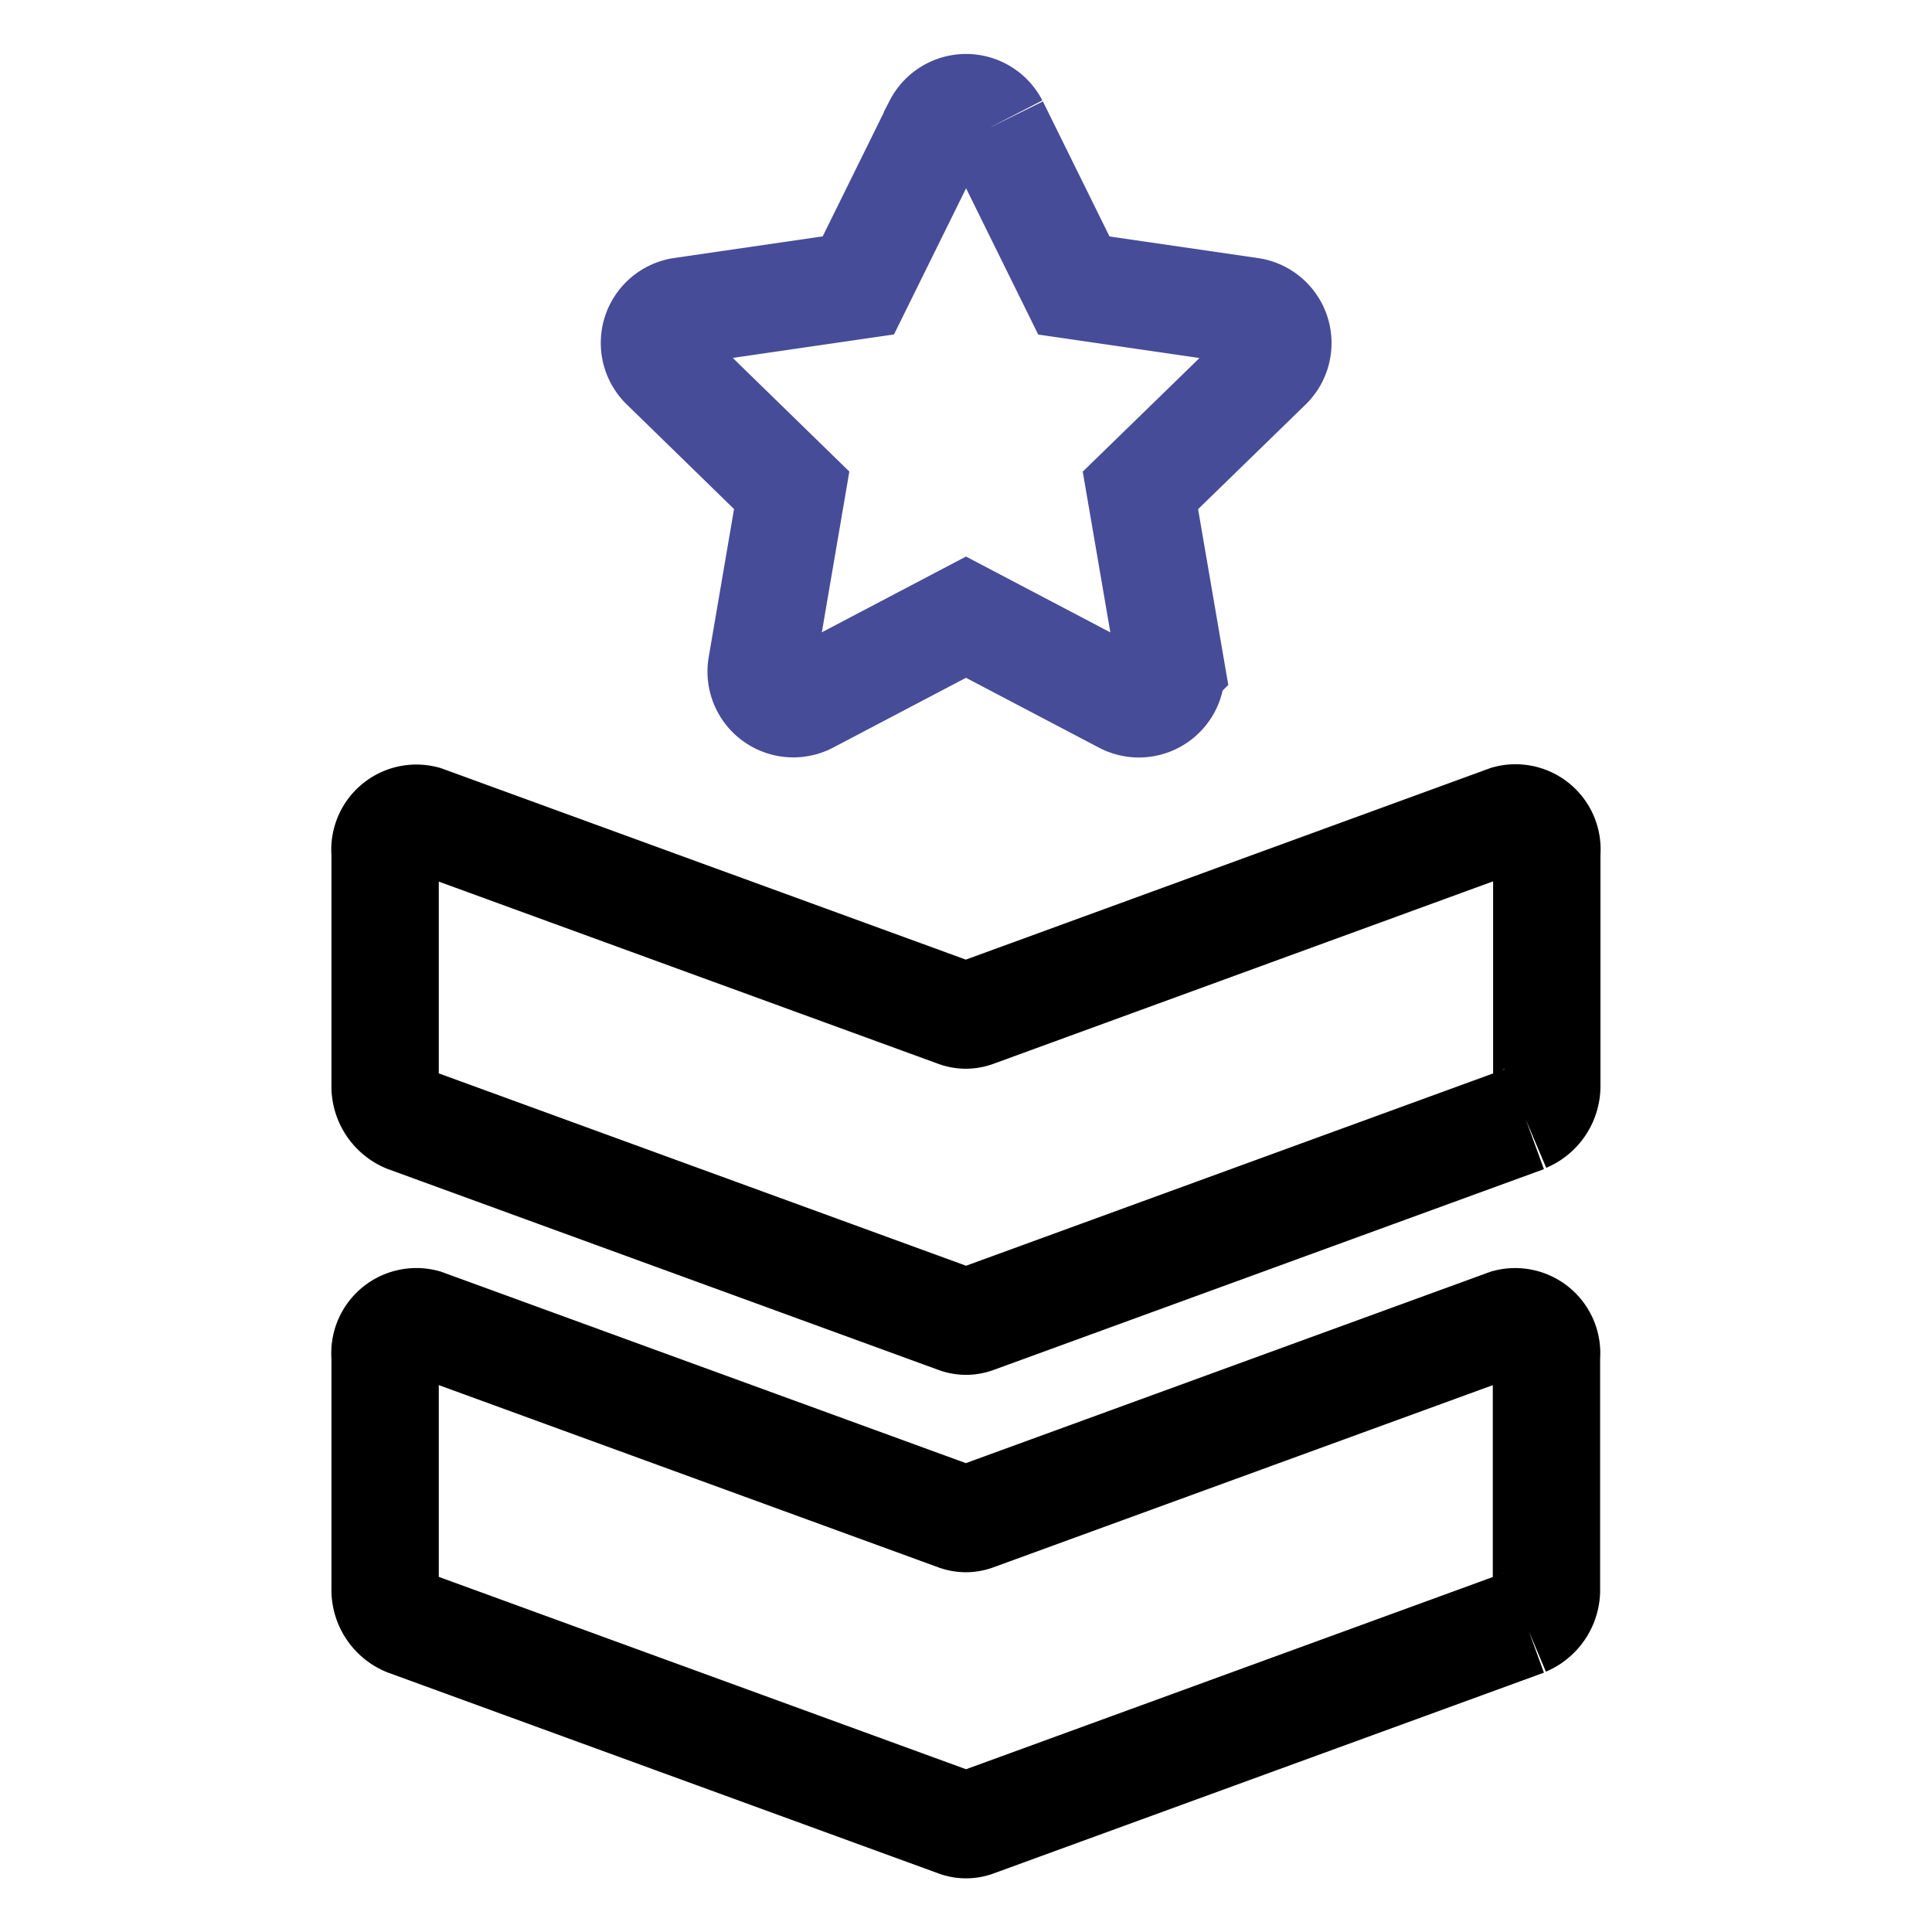
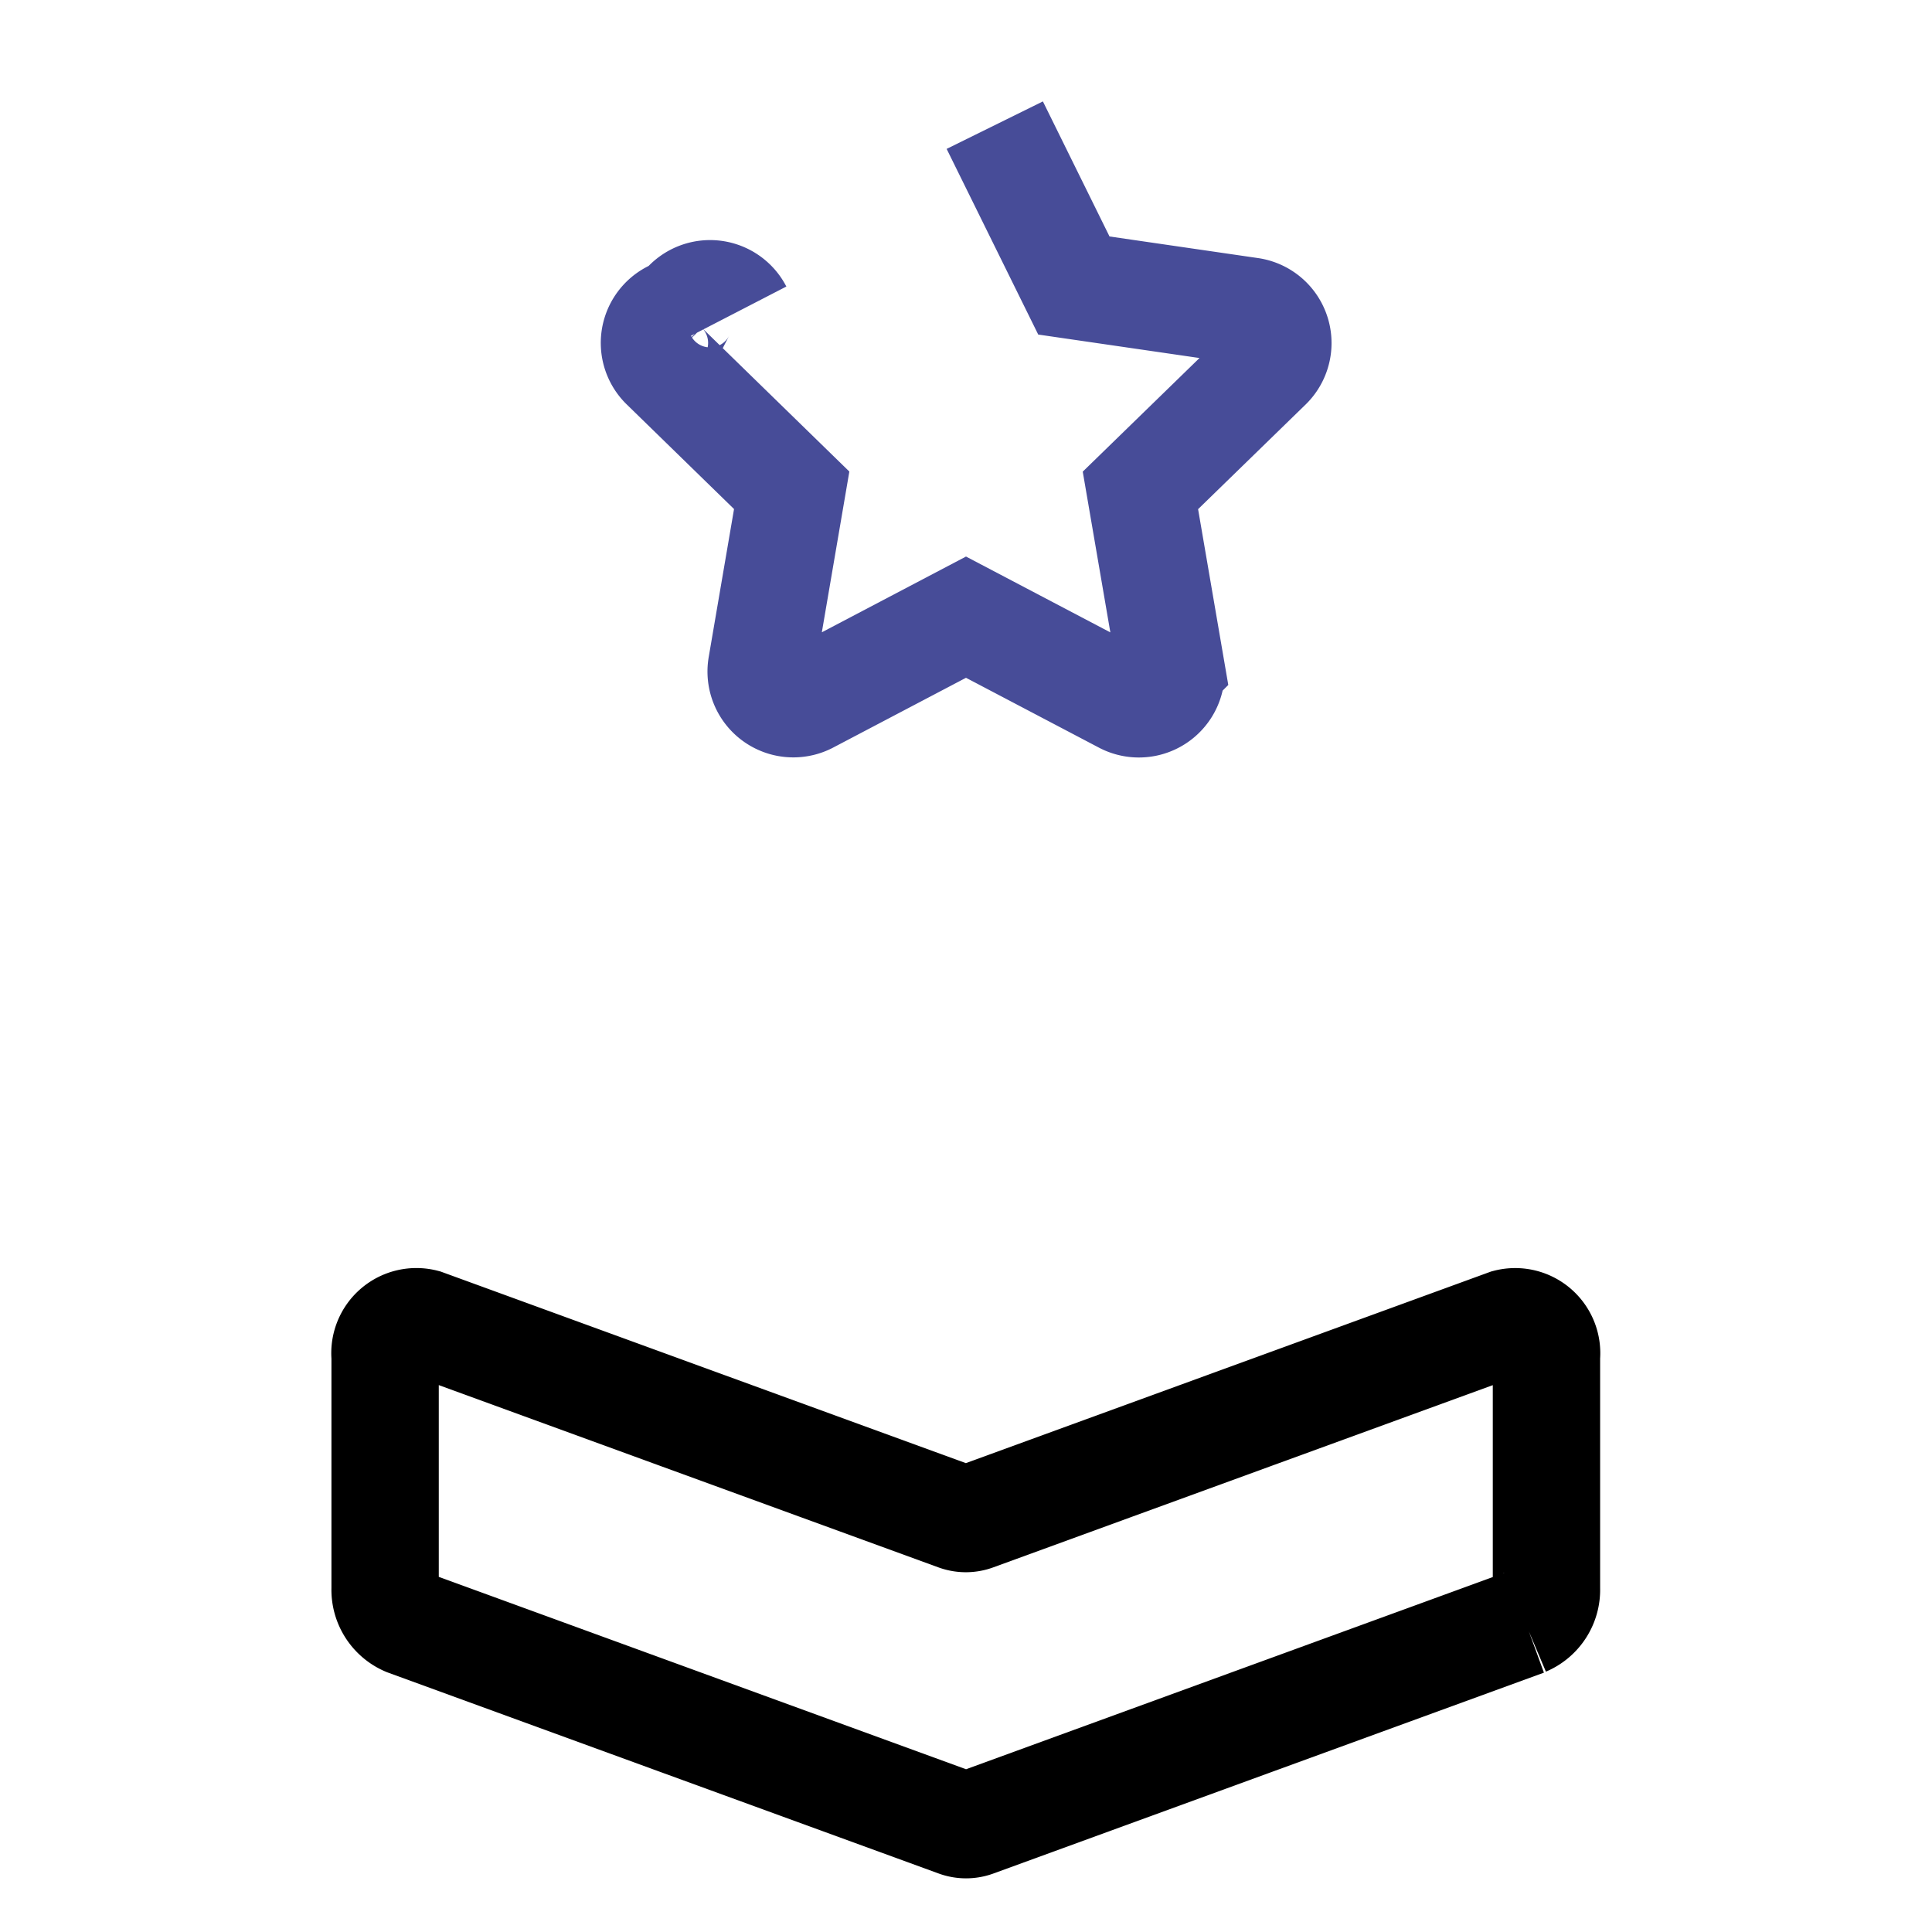
<svg xmlns="http://www.w3.org/2000/svg" id="icon_army" width="18" height="18" viewBox="0 0 18 18">
  <rect id="사각형_3529" data-name="사각형 3529" width="18" height="18" fill="none" />
  <g id="그룹_109431" data-name="그룹 109431" transform="translate(3.591 1)">
    <g id="그룹_109432" data-name="그룹 109432">
      <path id="패스_36349" data-name="패스 36349" d="M22.733,35.629,17.605,37.5a.244.244,0,0,1-.169,0l-5.128-1.871a.328.328,0,0,1-.2-.314V33.153a.293.293,0,0,1,.367-.314l4.959,1.809a.244.244,0,0,0,.169,0l4.959-1.809a.293.293,0,0,1,.366.314v2.162a.328.328,0,0,1-.2.314" transform="translate(-12.111 -21.515)" fill="none" stroke="#000" stroke-width="1" />
-       <path id="패스_36350" data-name="패스 36350" d="M22.733,23.293l-5.128,1.871a.244.244,0,0,1-.169,0l-5.128-1.871a.328.328,0,0,1-.2-.314V20.817a.293.293,0,0,1,.367-.314l4.959,1.809a.244.244,0,0,0,.169,0L22.565,20.5a.293.293,0,0,1,.366.314v2.162a.328.328,0,0,1-.2.314" transform="translate(-12.111 -13.87)" fill="none" stroke="#000" stroke-width="1" />
-       <path id="패스_36351" data-name="패스 36351" d="M24.678,2.942l.737,1.494,1.649.24a.3.3,0,0,1,.165.507L26.035,6.345l.282,1.642a.3.3,0,0,1-.432.314l-1.475-.775L22.937,8.3a.3.3,0,0,1-.432-.314l.281-1.642L21.594,5.182a.3.3,0,0,1,.165-.507l1.648-.24.737-1.494a.3.3,0,0,1,.533,0" transform="translate(-19.001 -2.776)" fill="none" stroke="#474c98" stroke-width="1" />
+       <path id="패스_36351" data-name="패스 36351" d="M24.678,2.942l.737,1.494,1.649.24a.3.3,0,0,1,.165.507L26.035,6.345l.282,1.642a.3.3,0,0,1-.432.314l-1.475-.775L22.937,8.3a.3.3,0,0,1-.432-.314l.281-1.642L21.594,5.182a.3.3,0,0,1,.165-.507a.3.3,0,0,1,.533,0" transform="translate(-19.001 -2.776)" fill="none" stroke="#474c98" stroke-width="1" />
    </g>
  </g>
</svg>